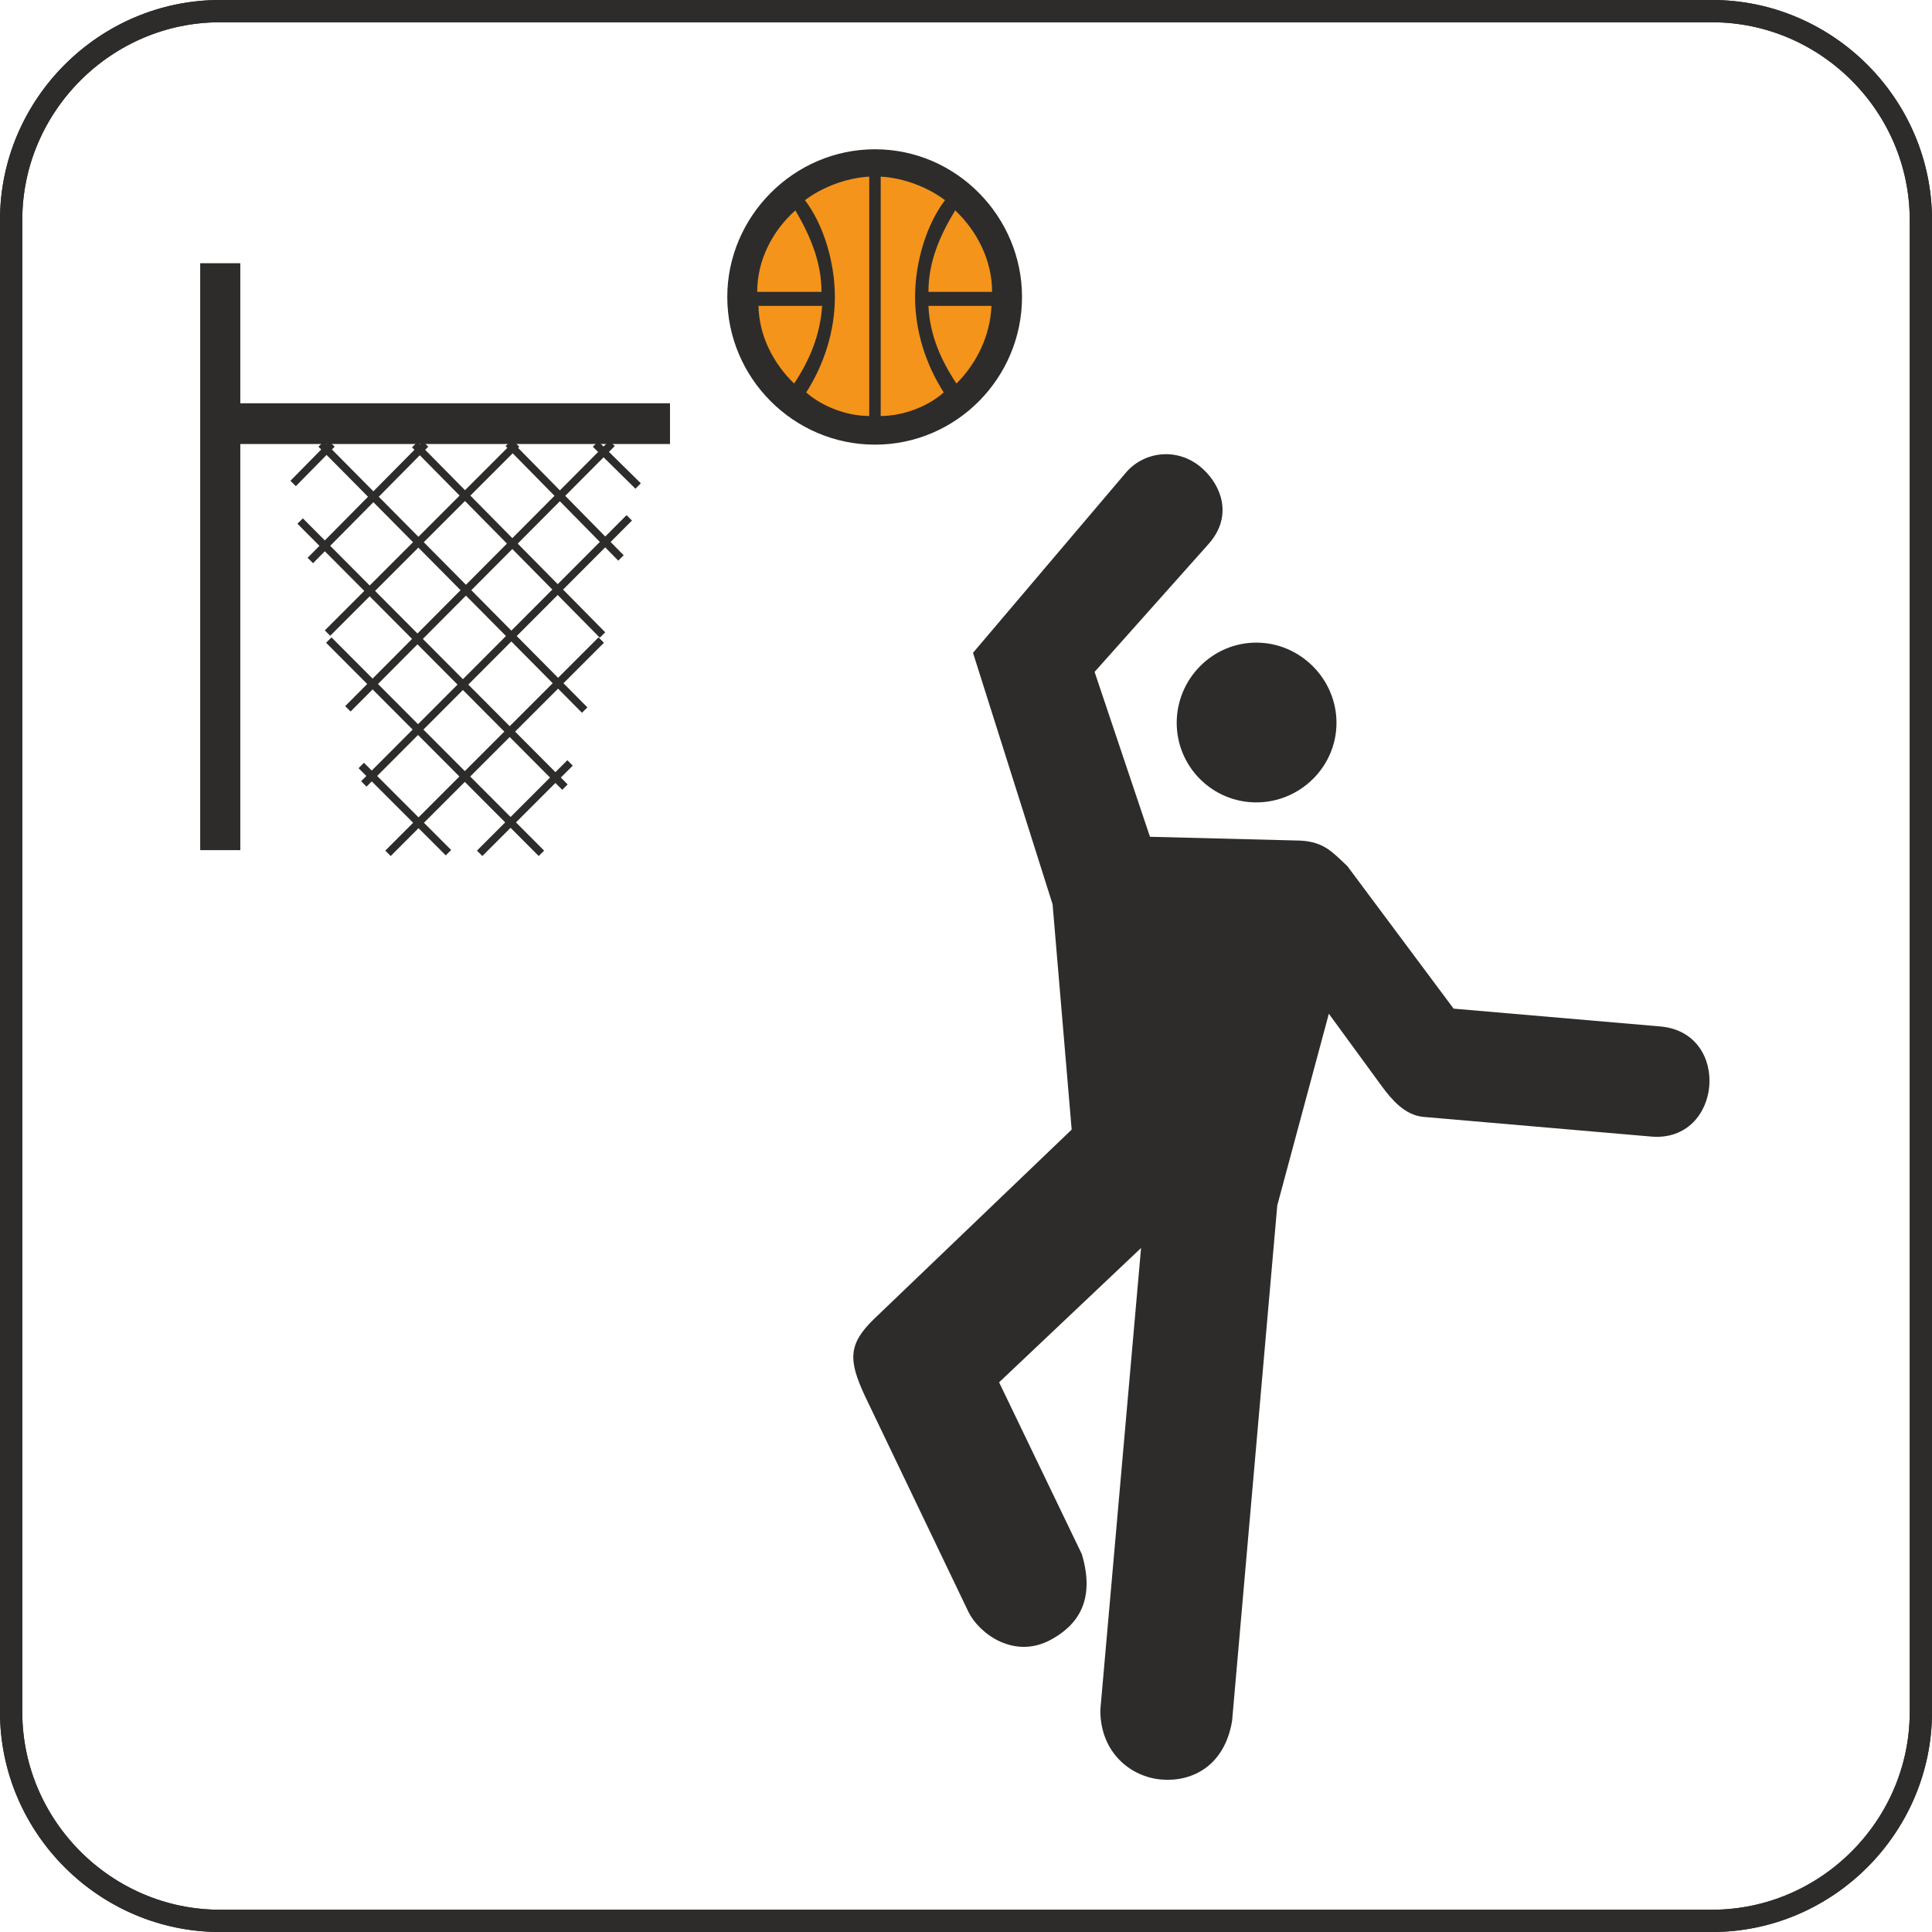
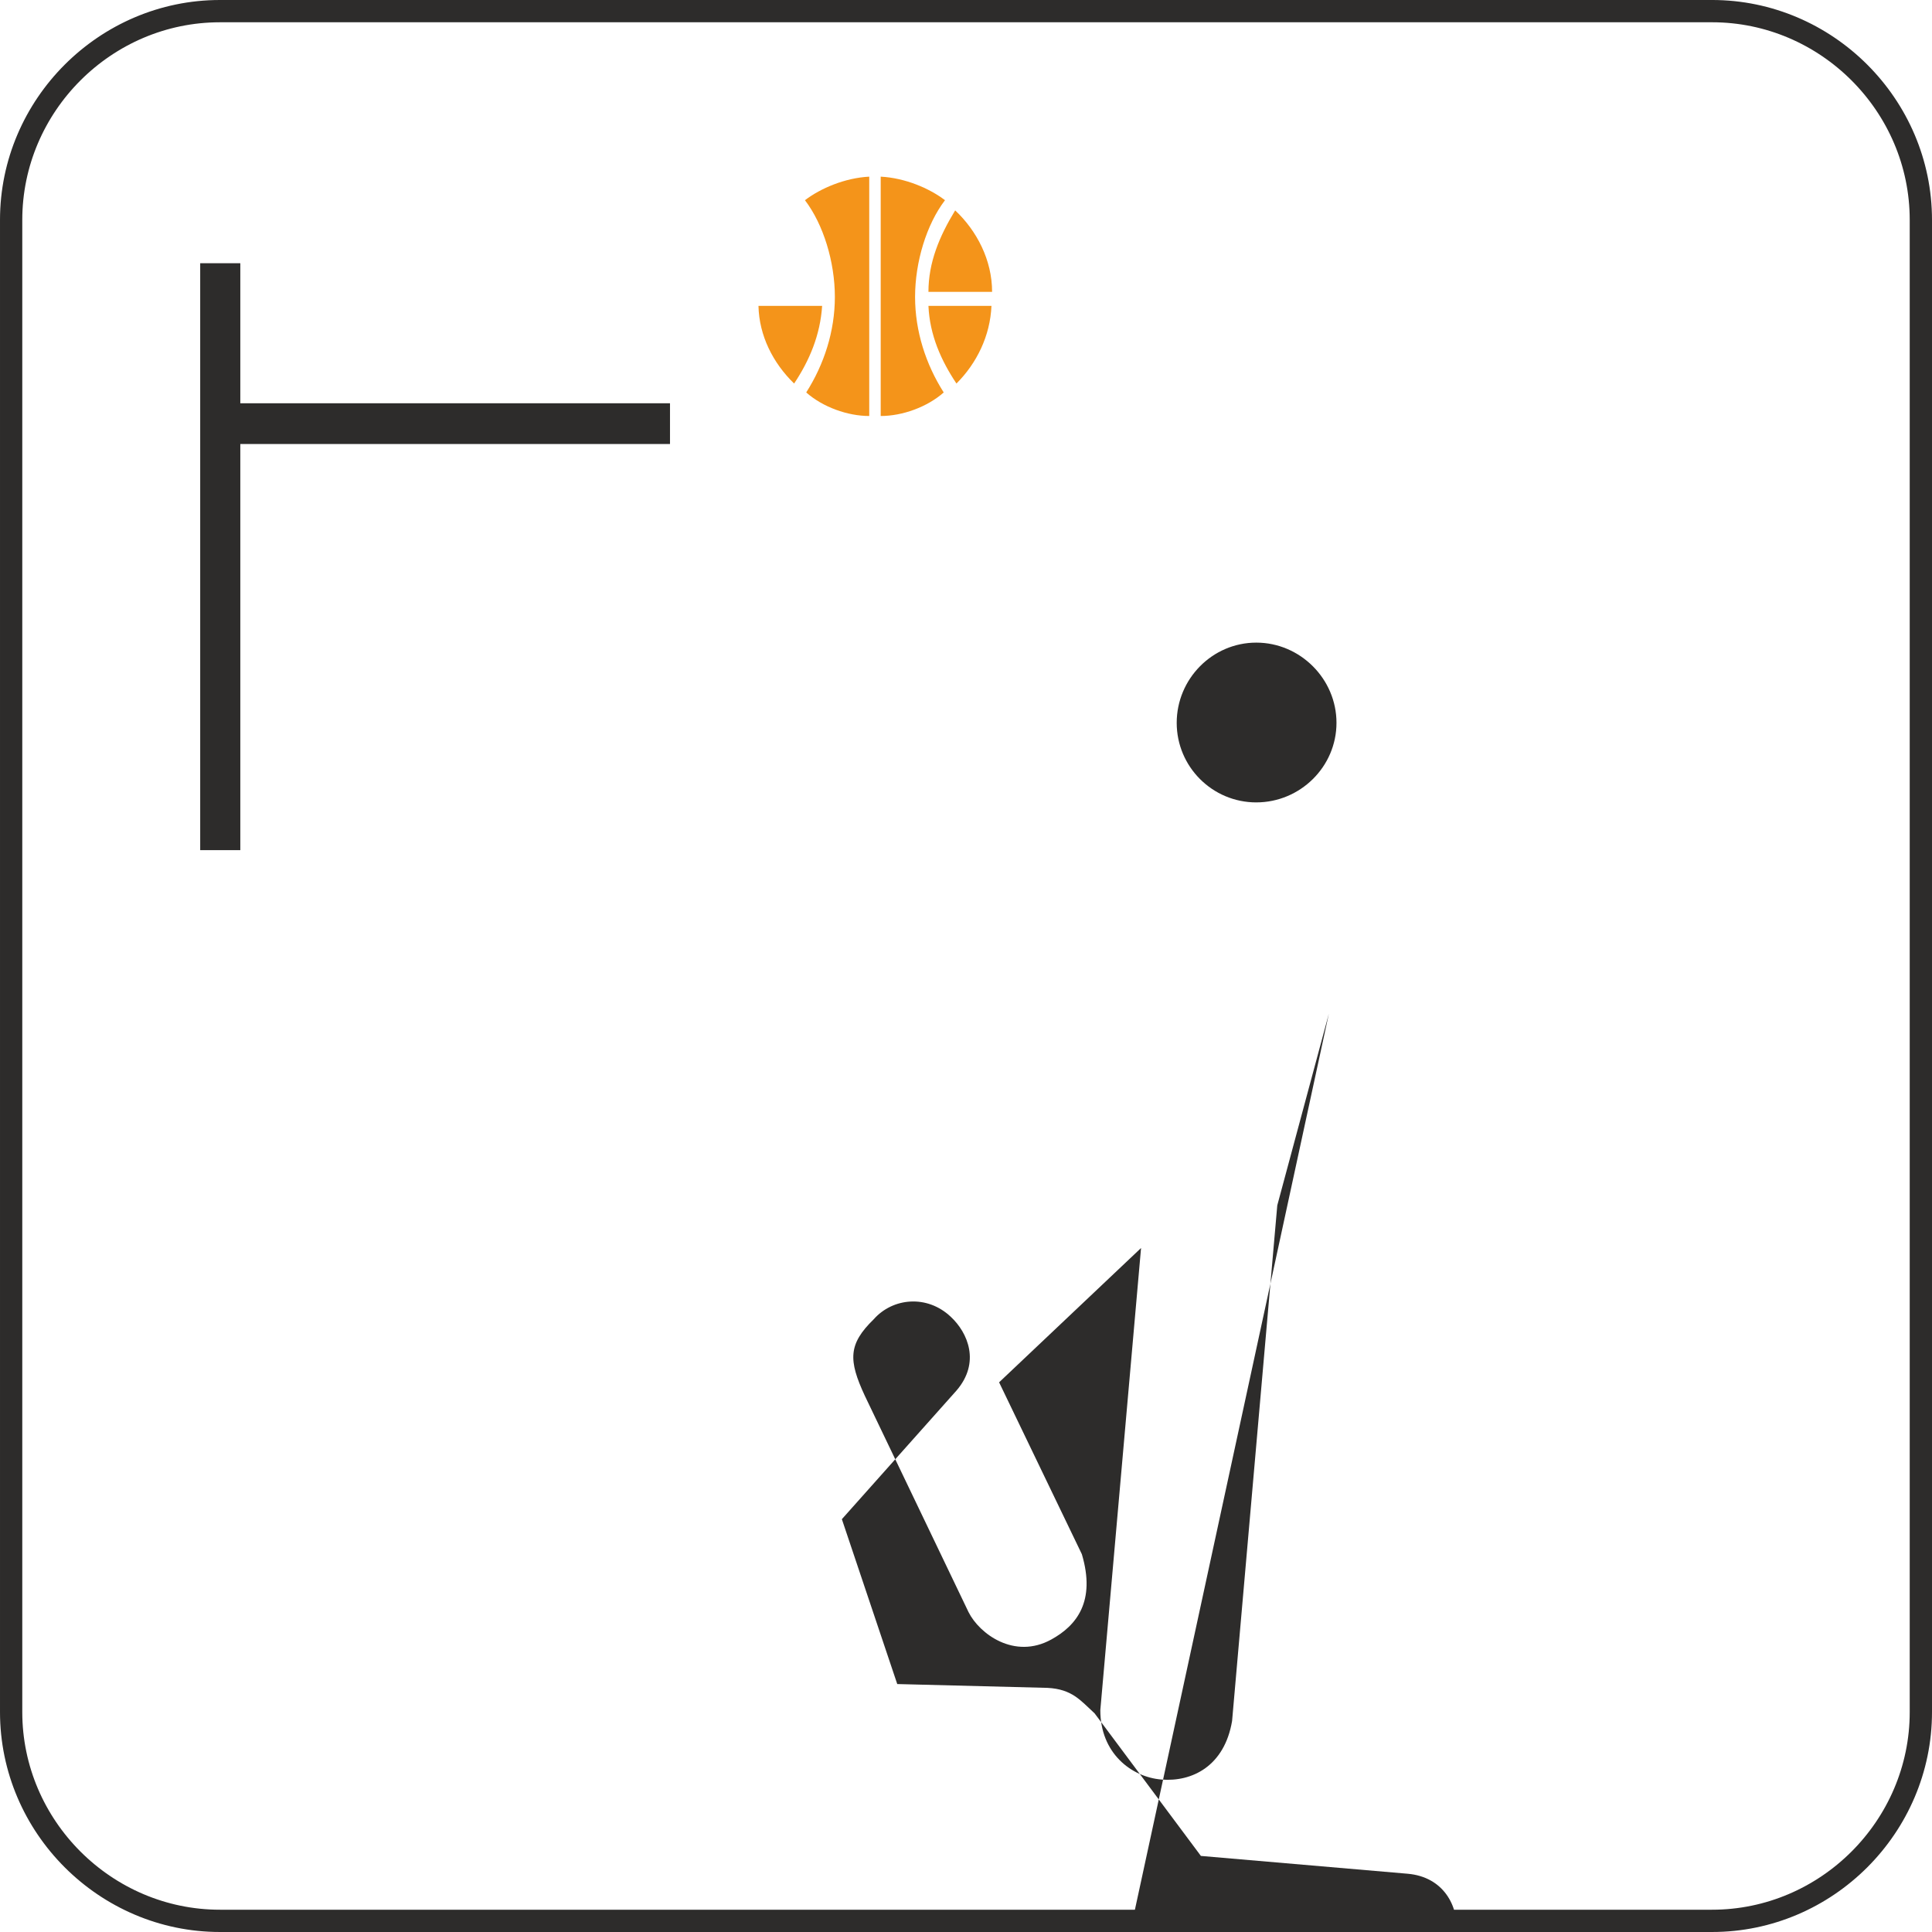
<svg xmlns="http://www.w3.org/2000/svg" height="291.36" viewBox="0 0 218.52 218.52" width="291.36">
  <path style="fill:none;stroke:#2d2c2b;stroke-width:2.52;stroke-linejoin:round;stroke-miterlimit:10.433" d="M382.022 312.945H213.254c-12.96 0-23.616 10.656-23.616 23.616v168.768c0 12.96 10.656 23.616 23.616 23.616h168.768c12.96 0 23.616-10.656 23.616-23.616V336.56c0-12.96-10.656-23.616-23.616-23.616z" transform="translate(-188.378 -311.685)" />
-   <path style="fill:none;stroke:#2d2c2b;stroke-width:2.52;stroke-linejoin:round;stroke-miterlimit:10.433" d="M382.022 312.945H213.254c-12.96 0-23.616 10.656-23.616 23.616v168.768c0 12.96 10.656 23.616 23.616 23.616h168.768c12.96 0 23.616-10.656 23.616-23.616V336.56c0-12.96-10.656-23.616-23.616-23.616z" transform="translate(-188.378 -311.685)" />
  <path style="fill:#2d2c2b" d="M330.47 402.44c4.968 0 9.072-4.031 9.072-9 0-4.967-4.104-9.071-9.072-9.071-4.968 0-9 4.104-9 9.072 0 4.968 4.032 9 9 9z" transform="translate(-188.378 -311.685)" />
-   <path style="fill:#2d2c2b" d="m338.678 426.345-5.832 21.672-5.112 58.32c-.864 5.112-4.536 6.912-7.992 6.624-3.456-.288-6.912-3.024-6.912-7.848l4.608-52.272-16.056 15.192 9.36 19.44c1.584 5.328-.576 8.064-3.456 9.648-4.176 2.304-8.136-.648-9.36-3.096l-11.736-24.48c-1.872-4.032-1.872-5.832 1.008-8.64l22.392-21.456-2.16-25.488-9-28.44 17.352-20.448c2.16-2.448 6.048-2.808 8.712-.288 1.944 1.8 3.384 5.184.648 8.352l-12.96 14.544 6.264 18.648 16.992.432c2.808.144 3.744 1.44 5.328 2.88l12.024 16.128 23.4 2.016c8.064.72 6.984 13.104-1.008 12.456l-25.848-2.232c-2.088-.216-3.528-1.944-4.608-3.384z" transform="translate(-188.378 -311.685)" />
-   <path style="fill:none;stroke:#2d2c2b;stroke-width:.864;stroke-linejoin:round;stroke-miterlimit:10.433" d="m242.63 408.2 10.224-10.223M232.262 408.2l24.12-24.12m-26.856 16.273 30.024-30.096m-31.824 21.6 29.88-30.024m-32.184 21.456 21.384-21.384m-23.328 13.175 13.032-13.175m-14.976 4.464 4.392-4.464m34.632 4.752-4.824-4.752m2.88 12.888-12.744-12.96m10.656 21.672-21.24-21.528M254.51 392l-29.808-30.095m27.576 38.808-29.952-30.096m27.288 37.583-24.048-24.12m13.536 24.049-9.864-9.864" transform="translate(-188.378 -311.685)" />
-   <path style="fill:#2d2c2b" d="M287.342 361.977c-9.216 0-16.704-7.56-16.704-16.704 0-9.072 7.488-16.704 16.704-16.704 9.216 0 16.632 7.632 16.632 16.704 0 9.144-7.416 16.704-16.632 16.704z" transform="translate(-188.378 -311.685)" />
+   <path style="fill:#2d2c2b" d="m338.678 426.345-5.832 21.672-5.112 58.32c-.864 5.112-4.536 6.912-7.992 6.624-3.456-.288-6.912-3.024-6.912-7.848l4.608-52.272-16.056 15.192 9.36 19.44c1.584 5.328-.576 8.064-3.456 9.648-4.176 2.304-8.136-.648-9.36-3.096l-11.736-24.48c-1.872-4.032-1.872-5.832 1.008-8.64c2.16-2.448 6.048-2.808 8.712-.288 1.944 1.8 3.384 5.184.648 8.352l-12.96 14.544 6.264 18.648 16.992.432c2.808.144 3.744 1.44 5.328 2.88l12.024 16.128 23.4 2.016c8.064.72 6.984 13.104-1.008 12.456l-25.848-2.232c-2.088-.216-3.528-1.944-4.608-3.384z" transform="translate(-188.378 -311.685)" />
  <path style="fill:#f4941a" d="M278.198 355.065c1.728-2.592 2.952-5.472 3.168-8.784h-7.2c.072 3.384 1.656 6.48 4.032 8.784zm9.792 3.672c2.448 0 5.256-1.008 7.128-2.664-2.016-3.168-3.24-6.912-3.24-10.8 0-3.96 1.296-8.208 3.384-10.944-1.8-1.368-4.536-2.52-7.272-2.664z" transform="translate(-188.378 -311.685)" />
  <path style="fill:#f4941a" d="M296.414 335.48c-1.8 2.953-3.024 5.905-3.024 9.217h7.2c0-3.6-1.728-6.912-4.176-9.216zm.144 19.585c-1.728-2.592-3.024-5.472-3.168-8.784h7.128c-.144 3.384-1.656 6.48-3.96 8.784zm-9.864 3.672c-2.448 0-5.256-1.008-7.128-2.664 2.016-3.168 3.24-6.912 3.24-10.8 0-3.96-1.296-8.208-3.384-10.944 1.8-1.368 4.536-2.52 7.272-2.664z" transform="translate(-188.378 -311.685)" />
-   <path style="fill:#f4941a" d="M278.342 335.48c1.728 2.953 2.952 5.905 2.952 9.217h-7.272c0-3.6 1.728-6.912 4.32-9.216z" transform="translate(-188.378 -311.685)" />
  <path style="fill:#2d2c2b" d="M215.558 361.905v45.936h-4.536v-66.384h4.536v15.84h48.6v4.608z" transform="translate(-188.378 -311.685)" />
</svg>